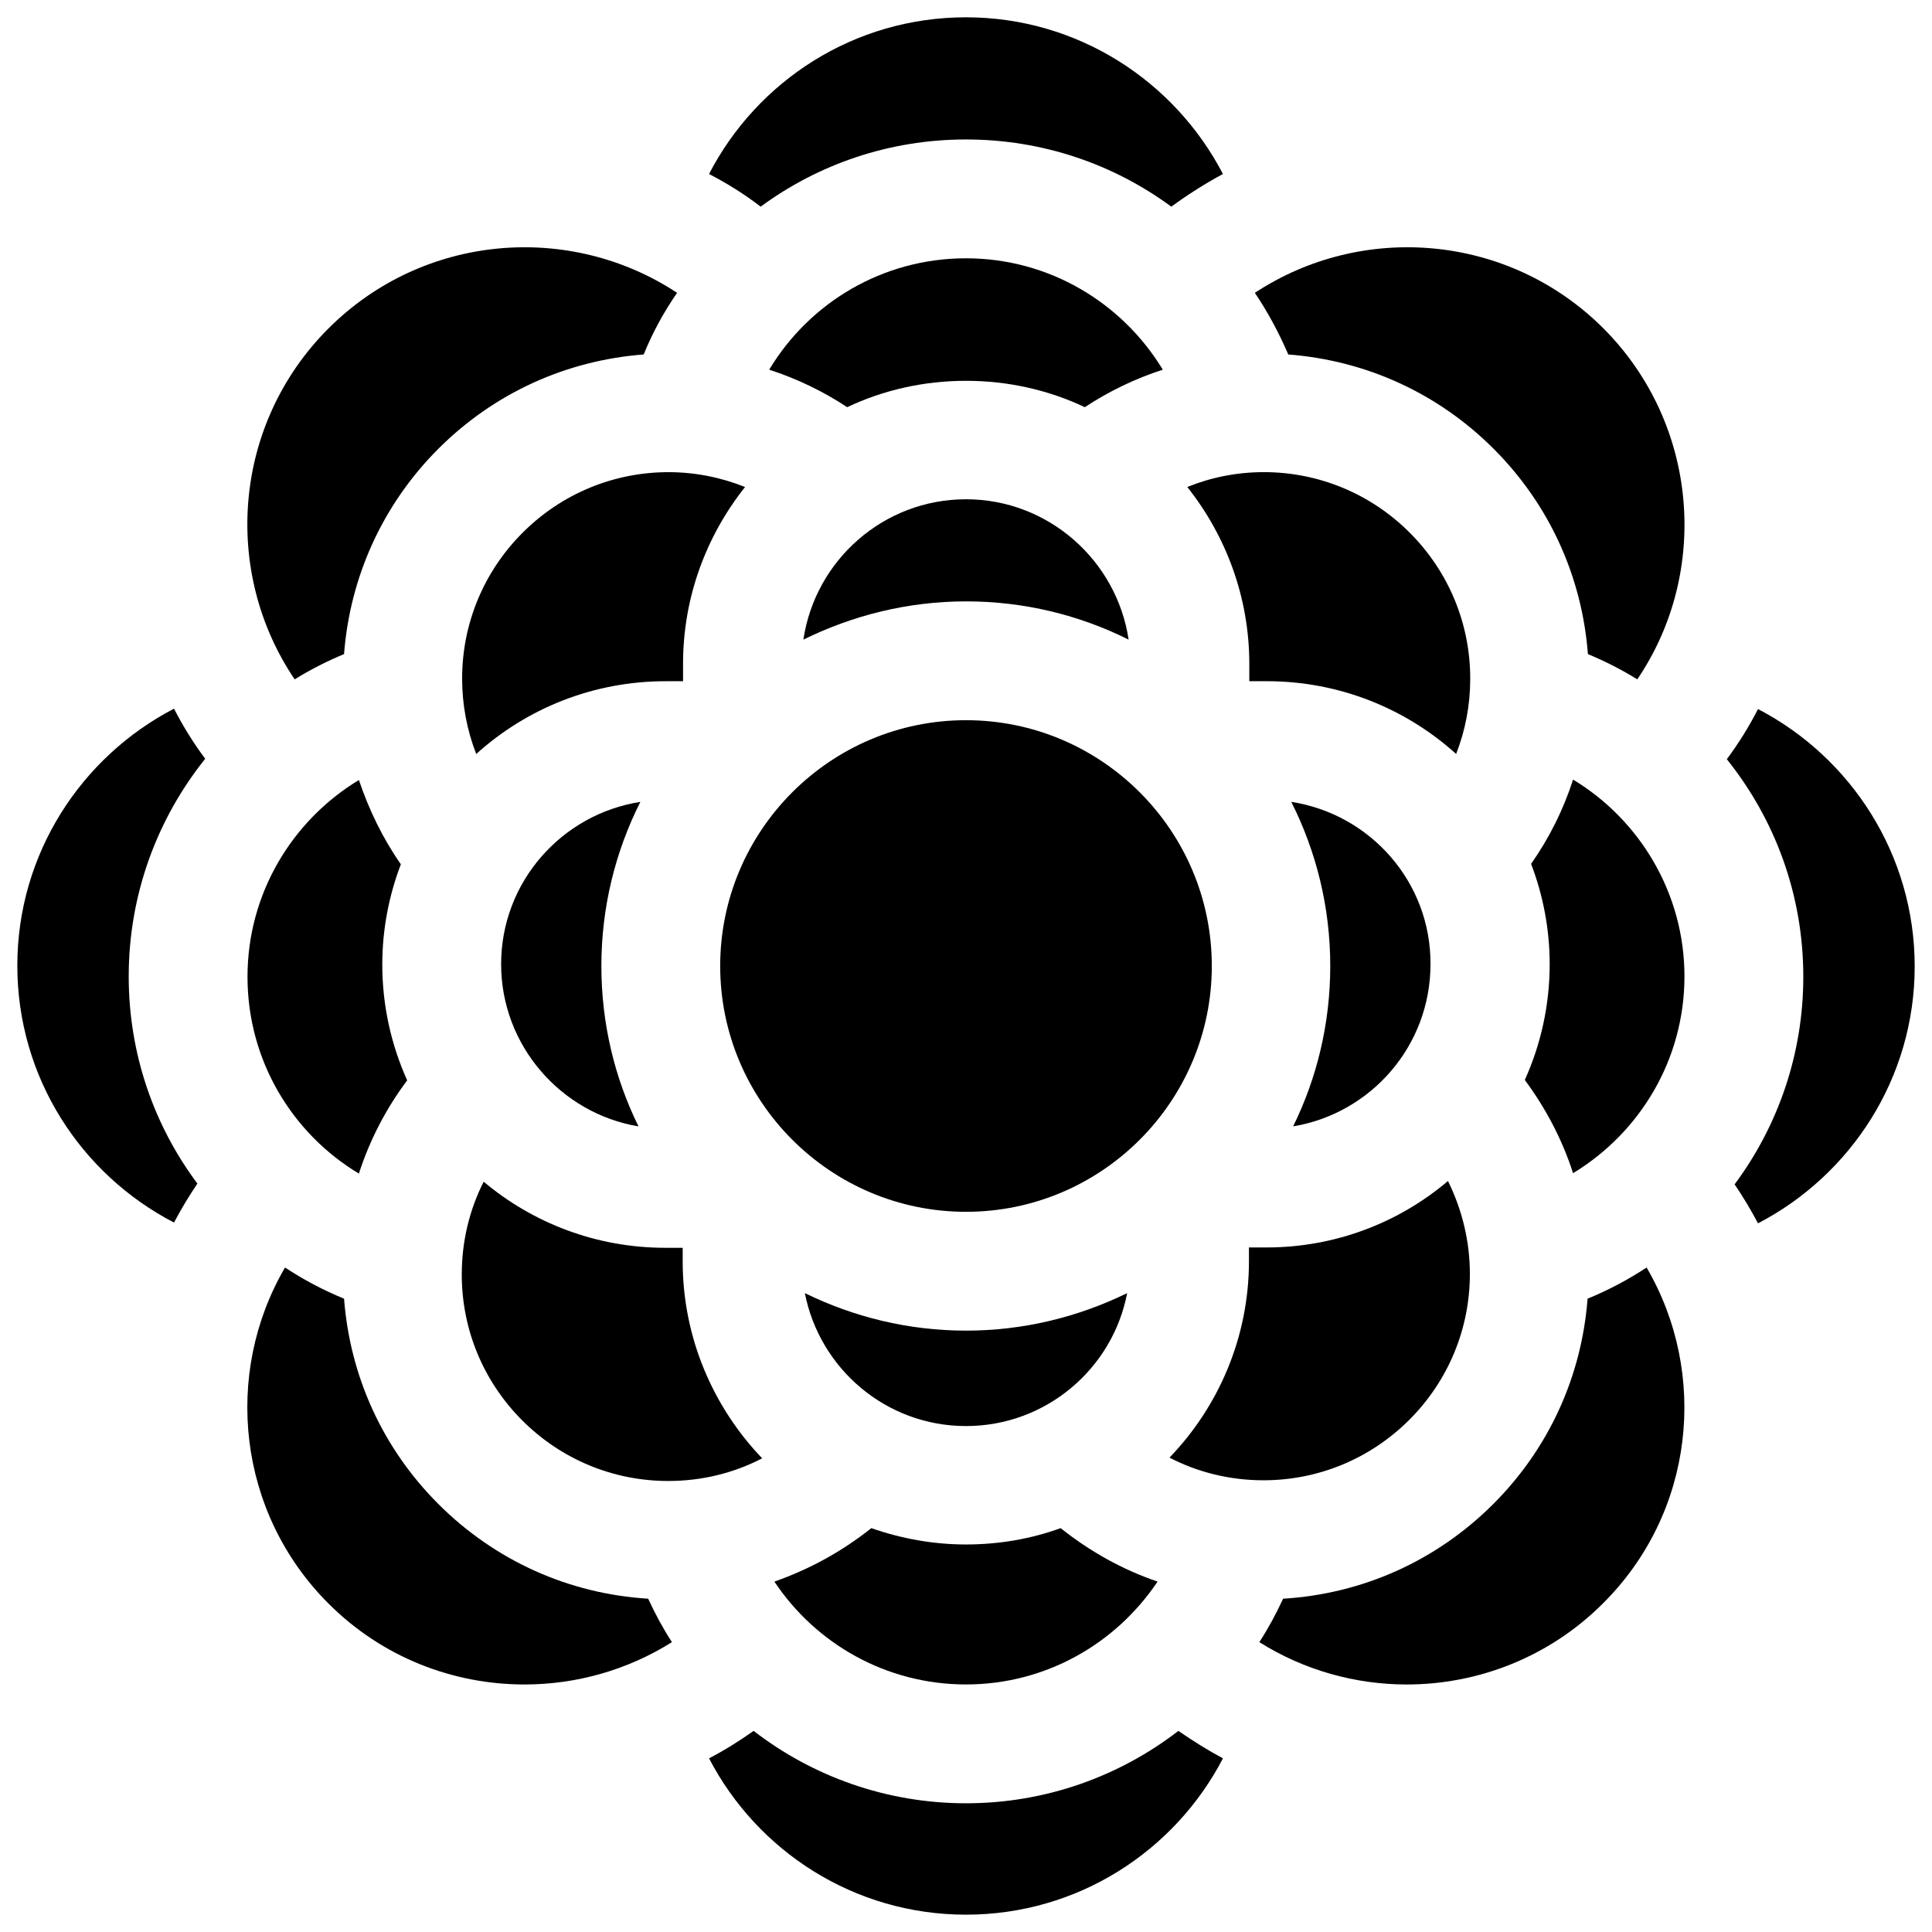
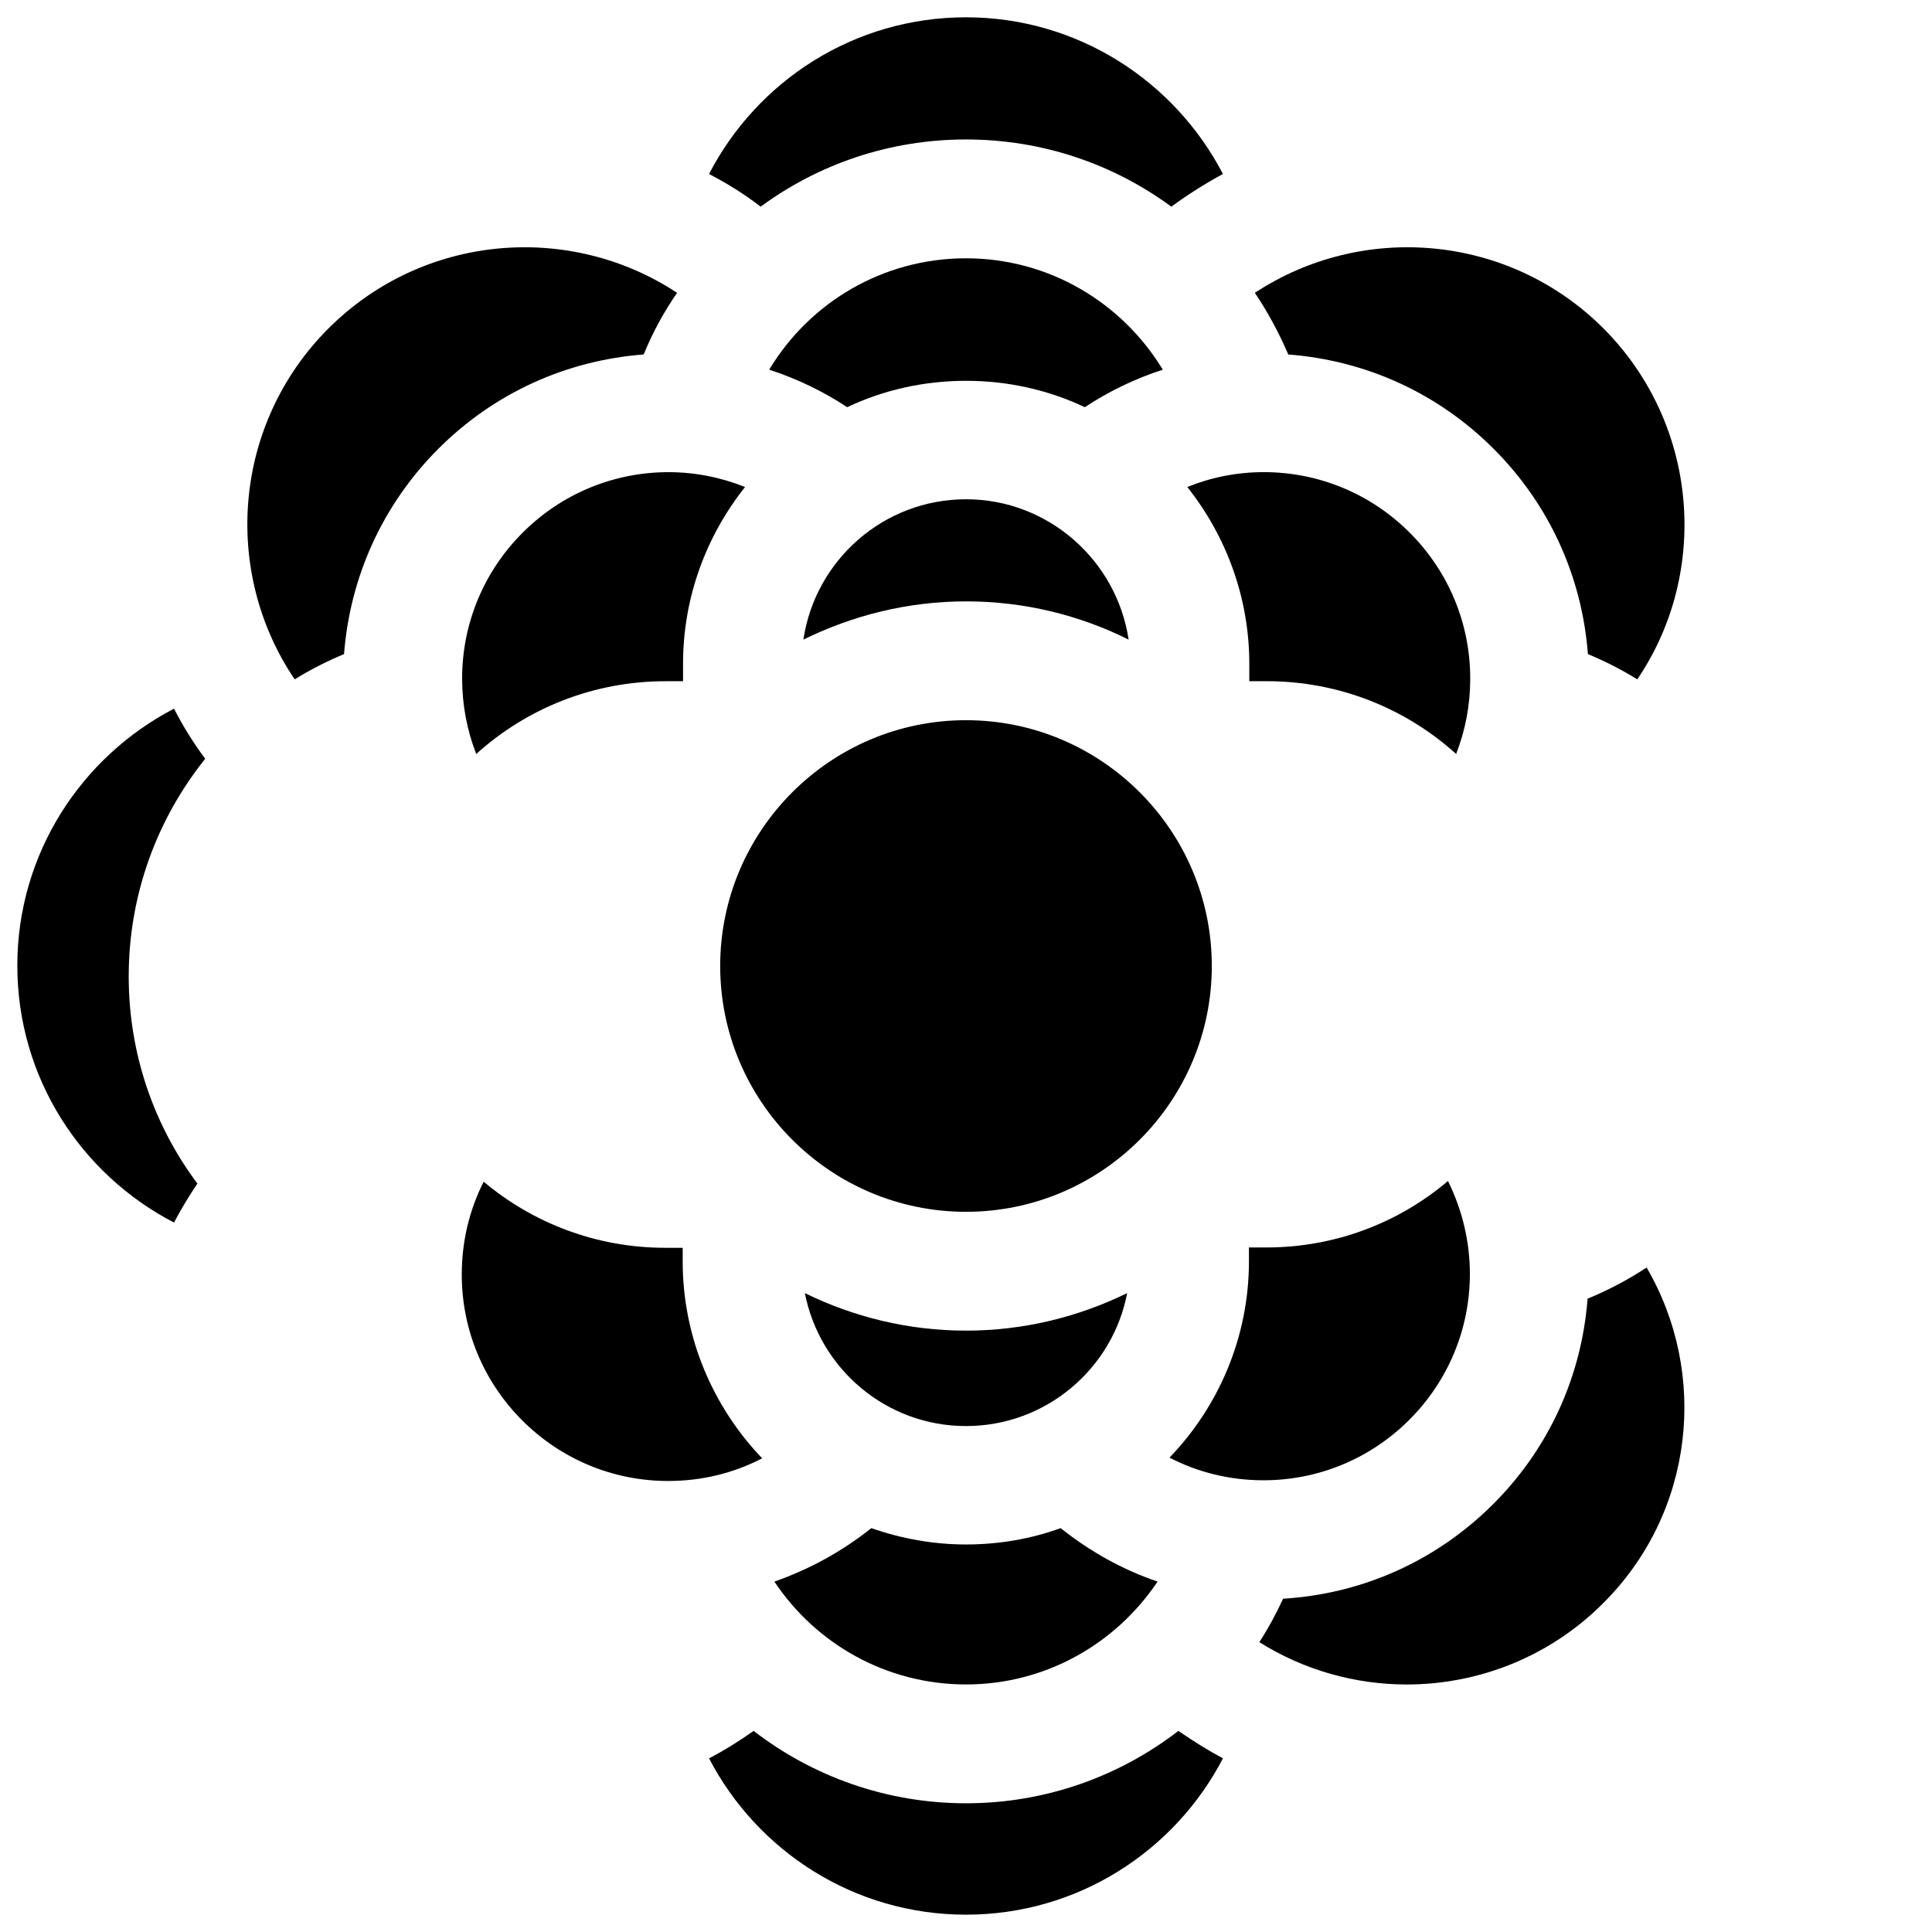
<svg xmlns="http://www.w3.org/2000/svg" width="800px" height="800px" version="1.1" viewBox="144 144 512 512">
  <defs>
    <clipPath id="d">
      <path d="m331 148.09h138v50.906h-138z" />
    </clipPath>
    <clipPath id="c">
-       <path d="m601 331h50.902v138h-50.902z" />
-     </clipPath>
+       </clipPath>
    <clipPath id="b">
      <path d="m331 602h138v49.902h-138z" />
    </clipPath>
    <clipPath id="a">
      <path d="m148.09 331h50.906v137h-50.906z" />
    </clipPath>
  </defs>
  <g clip-path="url(#d)">
    <path d="m400 180.96c20.367 0 39.164 6.594 54.414 17.809 4.43-3.246 8.953-6.102 13.676-8.66-12.793-24.602-38.473-41.523-68.094-41.523-29.617 0-55.301 16.828-68.094 41.523 4.723 2.461 9.348 5.312 13.676 8.66 15.258-11.219 34.051-17.809 54.422-17.809z" />
  </g>
  <g clip-path="url(#c)">
    <path d="m609.89 331.91c-2.363 4.625-5.117 9.055-8.266 13.285 12.695 15.844 20.27 35.816 20.27 57.664 0 20.566-6.789 39.656-18.203 55.004 2.262 3.344 4.328 6.789 6.199 10.332 24.602-12.793 41.523-38.473 41.523-68.094s-16.922-55.398-41.523-68.191z" />
  </g>
  <g clip-path="url(#b)">
    <path d="m400 621.89c-21.156 0-40.738-7.184-56.285-19.188-3.738 2.656-7.676 5.117-11.809 7.281 12.793 24.602 38.473 41.426 68.094 41.426 29.617 0 55.301-16.828 68.094-41.426-4.035-2.164-7.969-4.625-11.809-7.281-15.551 12.004-35.129 19.188-56.285 19.188z" />
  </g>
  <g clip-path="url(#a)">
    <path d="m178.11 402.75c0-21.746 7.578-41.82 20.27-57.664-3.148-4.231-5.902-8.66-8.266-13.285-24.602 12.793-41.523 38.473-41.523 68.094 0 29.617 16.828 55.301 41.523 68.094 1.871-3.543 3.938-6.988 6.199-10.332-11.414-15.25-18.203-34.242-18.203-54.906z" />
  </g>
  <path d="m568.95 231.05c-25.094-25.094-63.863-28.242-92.398-9.445 3.445 5.117 6.394 10.629 8.855 16.336 20.566 1.574 39.656 10.234 54.414 24.992 14.762 14.762 23.418 33.852 24.992 54.414 4.527 1.871 8.953 4.133 13.086 6.691 19.289-28.438 16.238-67.699-8.949-92.988z" />
  <path d="m260.17 262.93c14.762-14.762 33.852-23.418 54.414-24.992 2.363-5.805 5.312-11.219 8.855-16.336-28.535-18.793-67.305-15.645-92.398 9.445-25.289 25.289-28.242 64.453-8.953 92.988 4.133-2.559 8.562-4.82 13.086-6.691 1.578-20.465 10.234-39.652 24.996-54.414z" />
  <path d="m580.37 479.9c-4.922 3.246-10.137 6.004-15.645 8.266-1.574 20.566-10.234 39.656-24.992 54.414-15.055 15.055-34.637 23.812-55.695 25.094-1.871 4.035-3.938 7.871-6.297 11.512 11.906 7.477 25.484 11.219 39.066 11.219 18.793 0 37.688-7.184 51.957-21.453 24.297-24.105 28.039-60.906 11.605-89.051z" />
-   <path d="m260.17 542.58c-14.762-14.762-23.418-33.852-24.992-54.414-5.512-2.262-10.727-5.019-15.645-8.266-16.434 28.141-12.594 64.945 11.512 89.051 14.367 14.367 33.16 21.453 51.957 21.453 13.578 0 27.16-3.738 39.066-11.219-2.363-3.641-4.43-7.477-6.297-11.512-20.965-1.281-40.547-10.039-55.602-25.094z" />
  <path d="m320.39 324.53h4.625v-4.625c0-17.711 6.199-33.949 16.434-46.84-6.394-2.559-13.285-3.938-20.27-3.938-14.562 0-28.34 5.707-38.672 16.039-10.332 10.332-16.039 24.109-16.039 38.672 0 6.887 1.277 13.676 3.738 19.977 13.281-12.004 30.895-19.285 50.184-19.285z" />
  <path d="m475.08 319.9v4.625h4.625c19.285 0 36.898 7.281 50.184 19.285 2.461-6.297 3.738-12.988 3.738-19.977 0-14.562-5.707-28.34-16.039-38.672-10.332-10.332-24.109-16.039-38.672-16.039-7.086 0-13.973 1.379-20.27 3.938 10.234 12.891 16.434 29.223 16.434 46.84z" />
  <path d="m324.92 478.32v-3.641h-4.625c-18.301 0-35.129-6.594-48.117-17.516-3.836 7.578-5.805 15.941-5.805 24.602 0 14.562 5.707 28.34 16.039 38.672 10.332 10.332 24.109 16.039 38.672 16.039 8.855 0 17.32-2.066 24.895-6.004-12.988-13.578-21.059-31.98-21.059-52.152z" />
  <path d="m479.61 474.59h-4.625v3.641c0 20.172-8.07 38.574-21.059 52.055 7.578 3.938 16.137 6.004 24.895 6.004 14.562 0 28.34-5.707 38.672-16.039 10.332-10.332 16.039-24.109 16.039-38.672 0-8.66-2.066-17.023-5.805-24.602-12.988 11.02-29.816 17.613-48.117 17.613z" />
  <path d="m400 244.92c11.219 0 21.941 2.461 31.488 6.988 6.394-4.231 13.383-7.578 20.664-9.938-10.727-17.711-30.109-29.52-52.152-29.52-22.141 0-41.523 11.809-52.152 29.52 7.281 2.363 14.27 5.707 20.664 9.938 9.543-4.527 20.27-6.988 31.488-6.988z" />
-   <path d="m560.88 350.6c-2.559 7.969-6.297 15.449-11.121 22.336 3.148 8.266 4.922 17.219 4.922 26.566 0 10.922-2.363 21.352-6.594 30.699 5.609 7.578 9.938 15.844 12.793 24.699 17.711-10.727 29.52-30.109 29.52-52.152 0-22.039-11.906-41.52-29.52-52.148z" />
+   <path d="m560.88 350.6z" />
  <path d="m400 553.3c-8.758 0-17.219-1.574-25.094-4.328-7.773 6.199-16.434 10.922-25.684 14.168 10.922 16.434 29.617 27.258 50.773 27.258s39.754-10.824 50.773-27.258c-9.25-3.148-17.91-7.969-25.684-14.168-7.867 2.856-16.328 4.328-25.086 4.328z" />
-   <path d="m245.31 399.61c0-9.348 1.77-18.301 4.922-26.566-4.82-6.887-8.461-14.465-11.121-22.336-17.711 10.727-29.52 30.109-29.52 52.152 0 22.141 11.809 41.523 29.52 52.152 2.856-8.855 7.184-17.219 12.793-24.699-4.231-9.449-6.594-19.781-6.594-30.703z" />
-   <path d="m303.37 400c0-15.645 3.738-30.406 10.332-43.492-20.859 3.246-36.898 21.254-36.898 43 0 21.551 15.844 39.559 36.406 43-6.301-12.793-9.84-27.258-9.84-42.508z" />
  <path d="m400 303.37c15.449 0 30.109 3.641 43.098 10.137-3.148-20.961-21.254-37.195-43.098-37.195s-39.949 16.137-43.098 37.195c12.984-6.398 27.648-10.137 43.098-10.137z" />
  <path d="m400 496.63c-15.352 0-29.816-3.641-42.707-9.938 3.938 20.074 21.551 35.227 42.707 35.227s38.867-15.152 42.707-35.227c-12.895 6.297-27.359 9.938-42.707 9.938z" />
-   <path d="m486.2 356.5c6.594 13.086 10.332 27.848 10.332 43.492 0 15.254-3.543 29.719-9.84 42.508 20.664-3.445 36.406-21.352 36.406-43 0.102-21.742-15.938-39.75-36.898-43z" />
  <path d="m400 334.86c-35.918 0-65.141 29.227-65.141 65.141 0 35.918 29.227 65.141 65.141 65.141 35.918 0 65.141-29.227 65.141-65.141 0-35.918-29.227-65.141-65.141-65.141z" />
</svg>